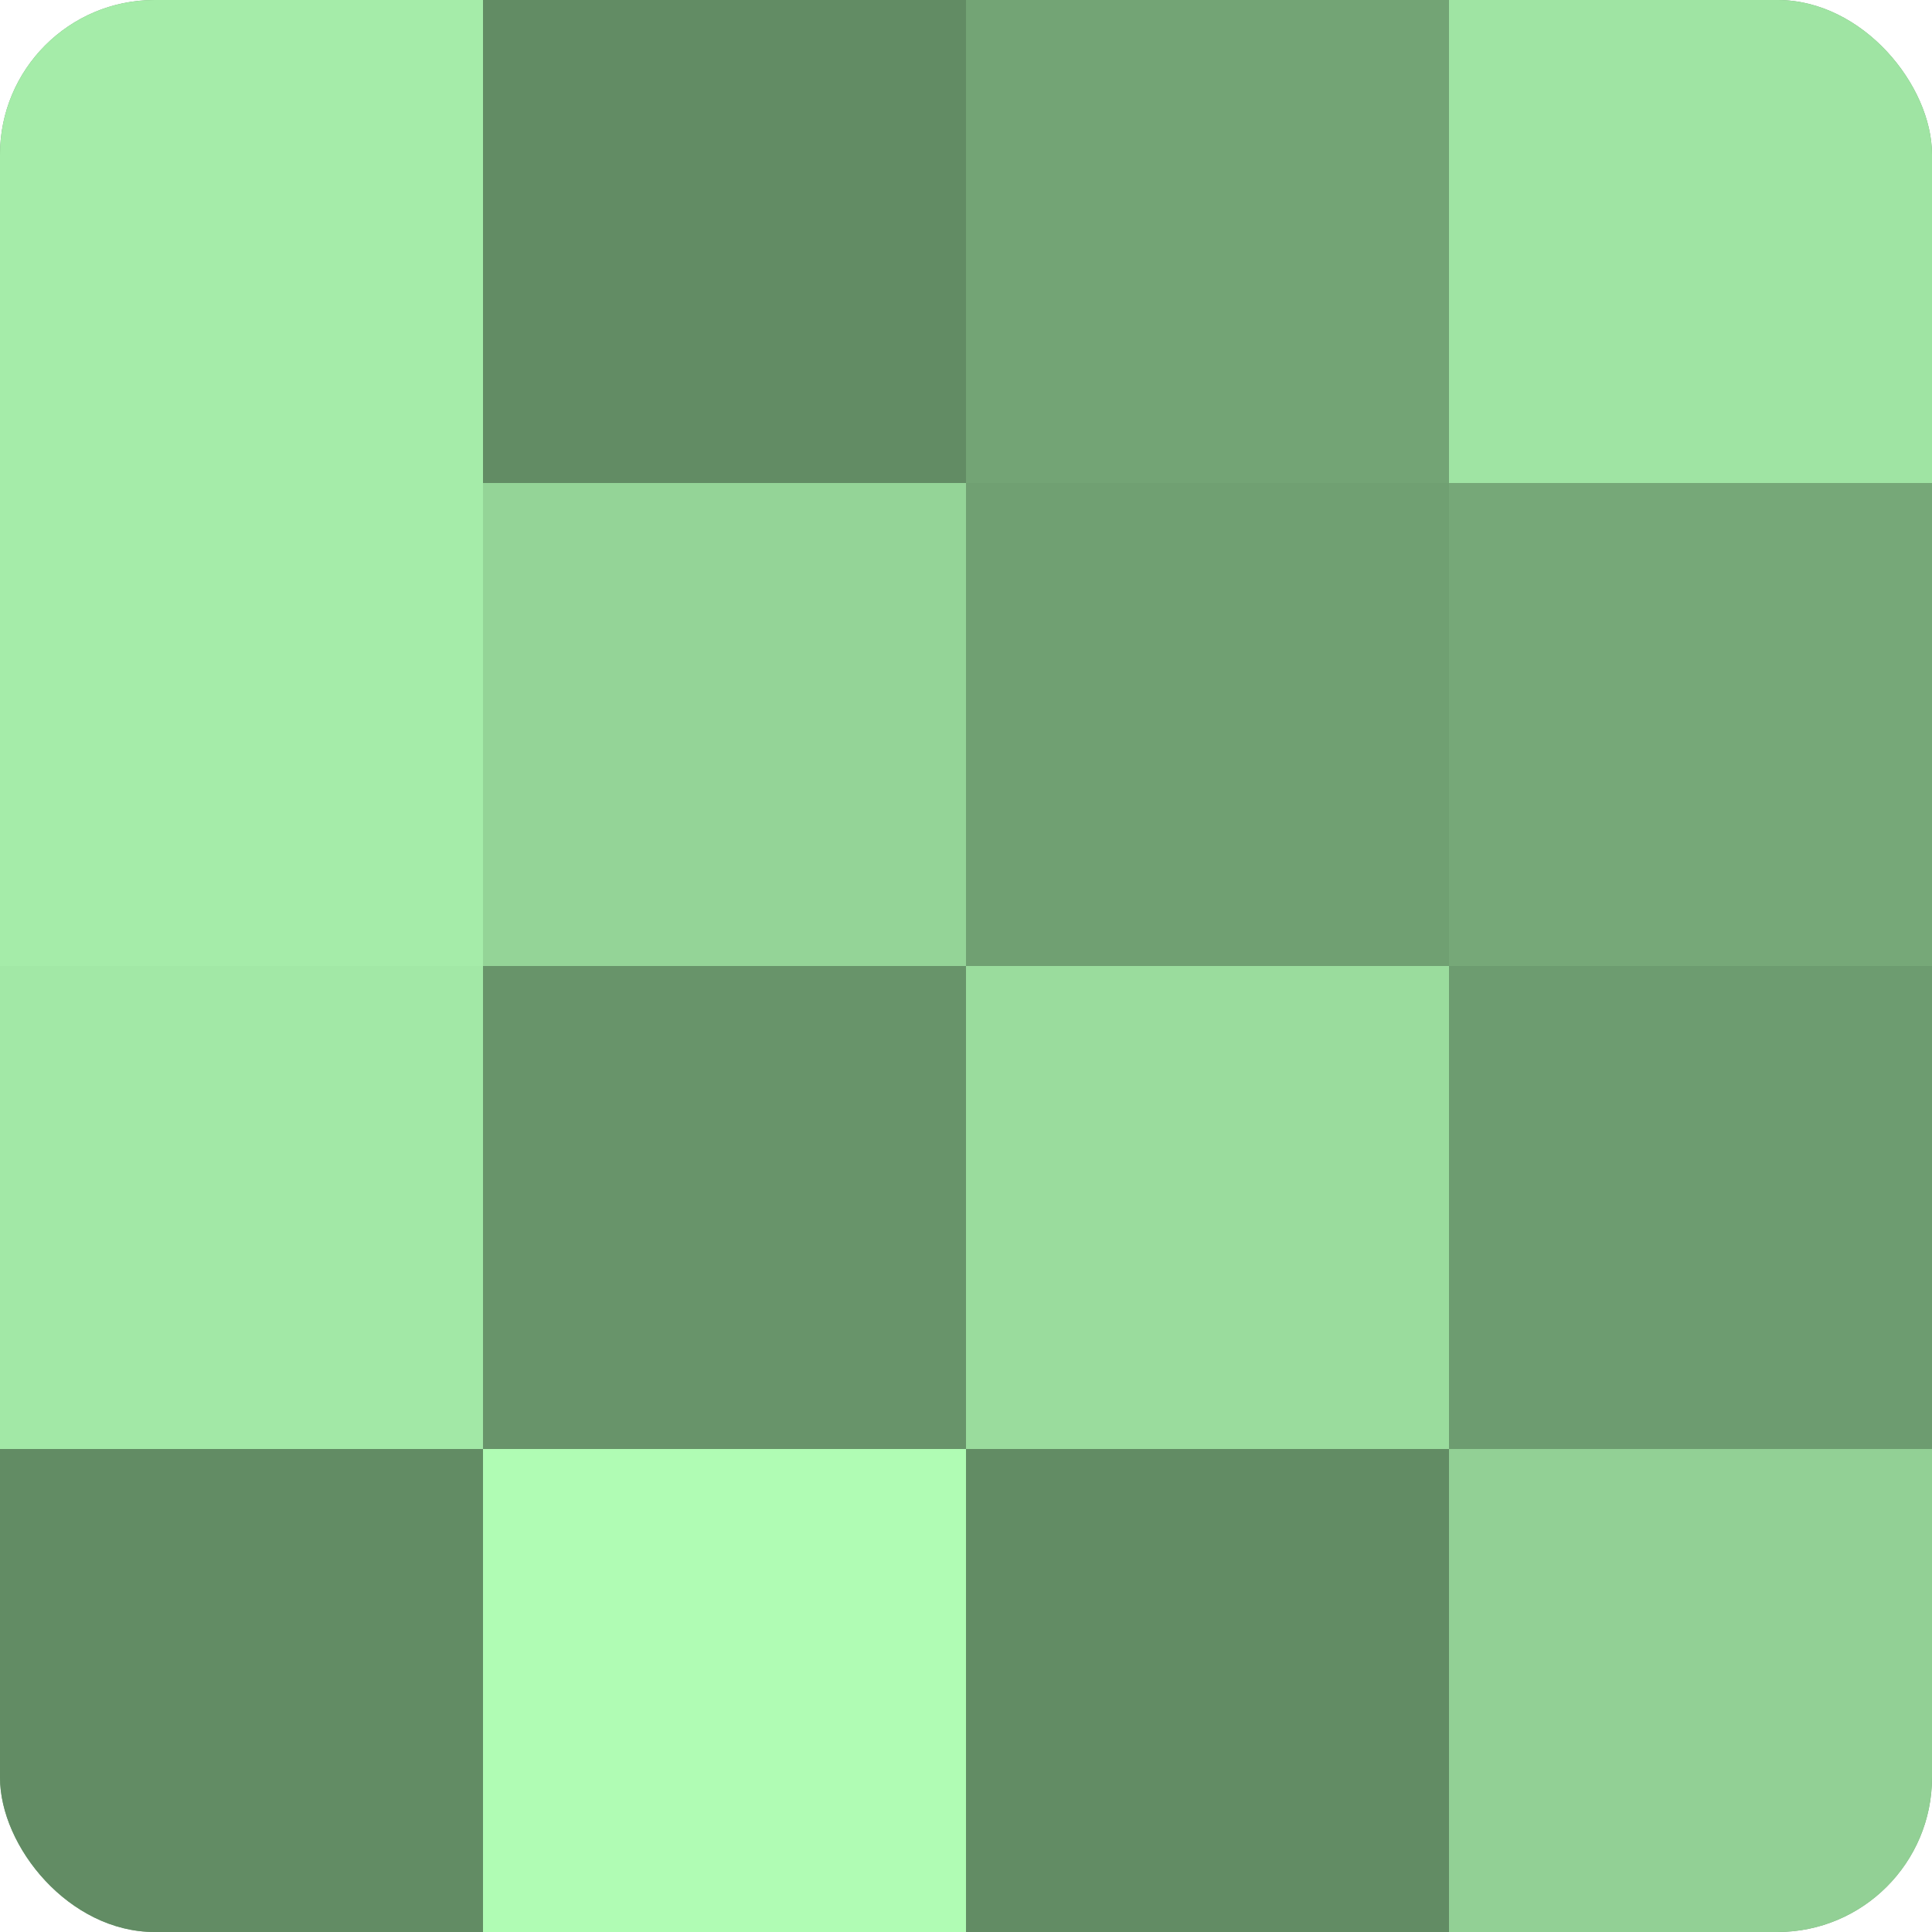
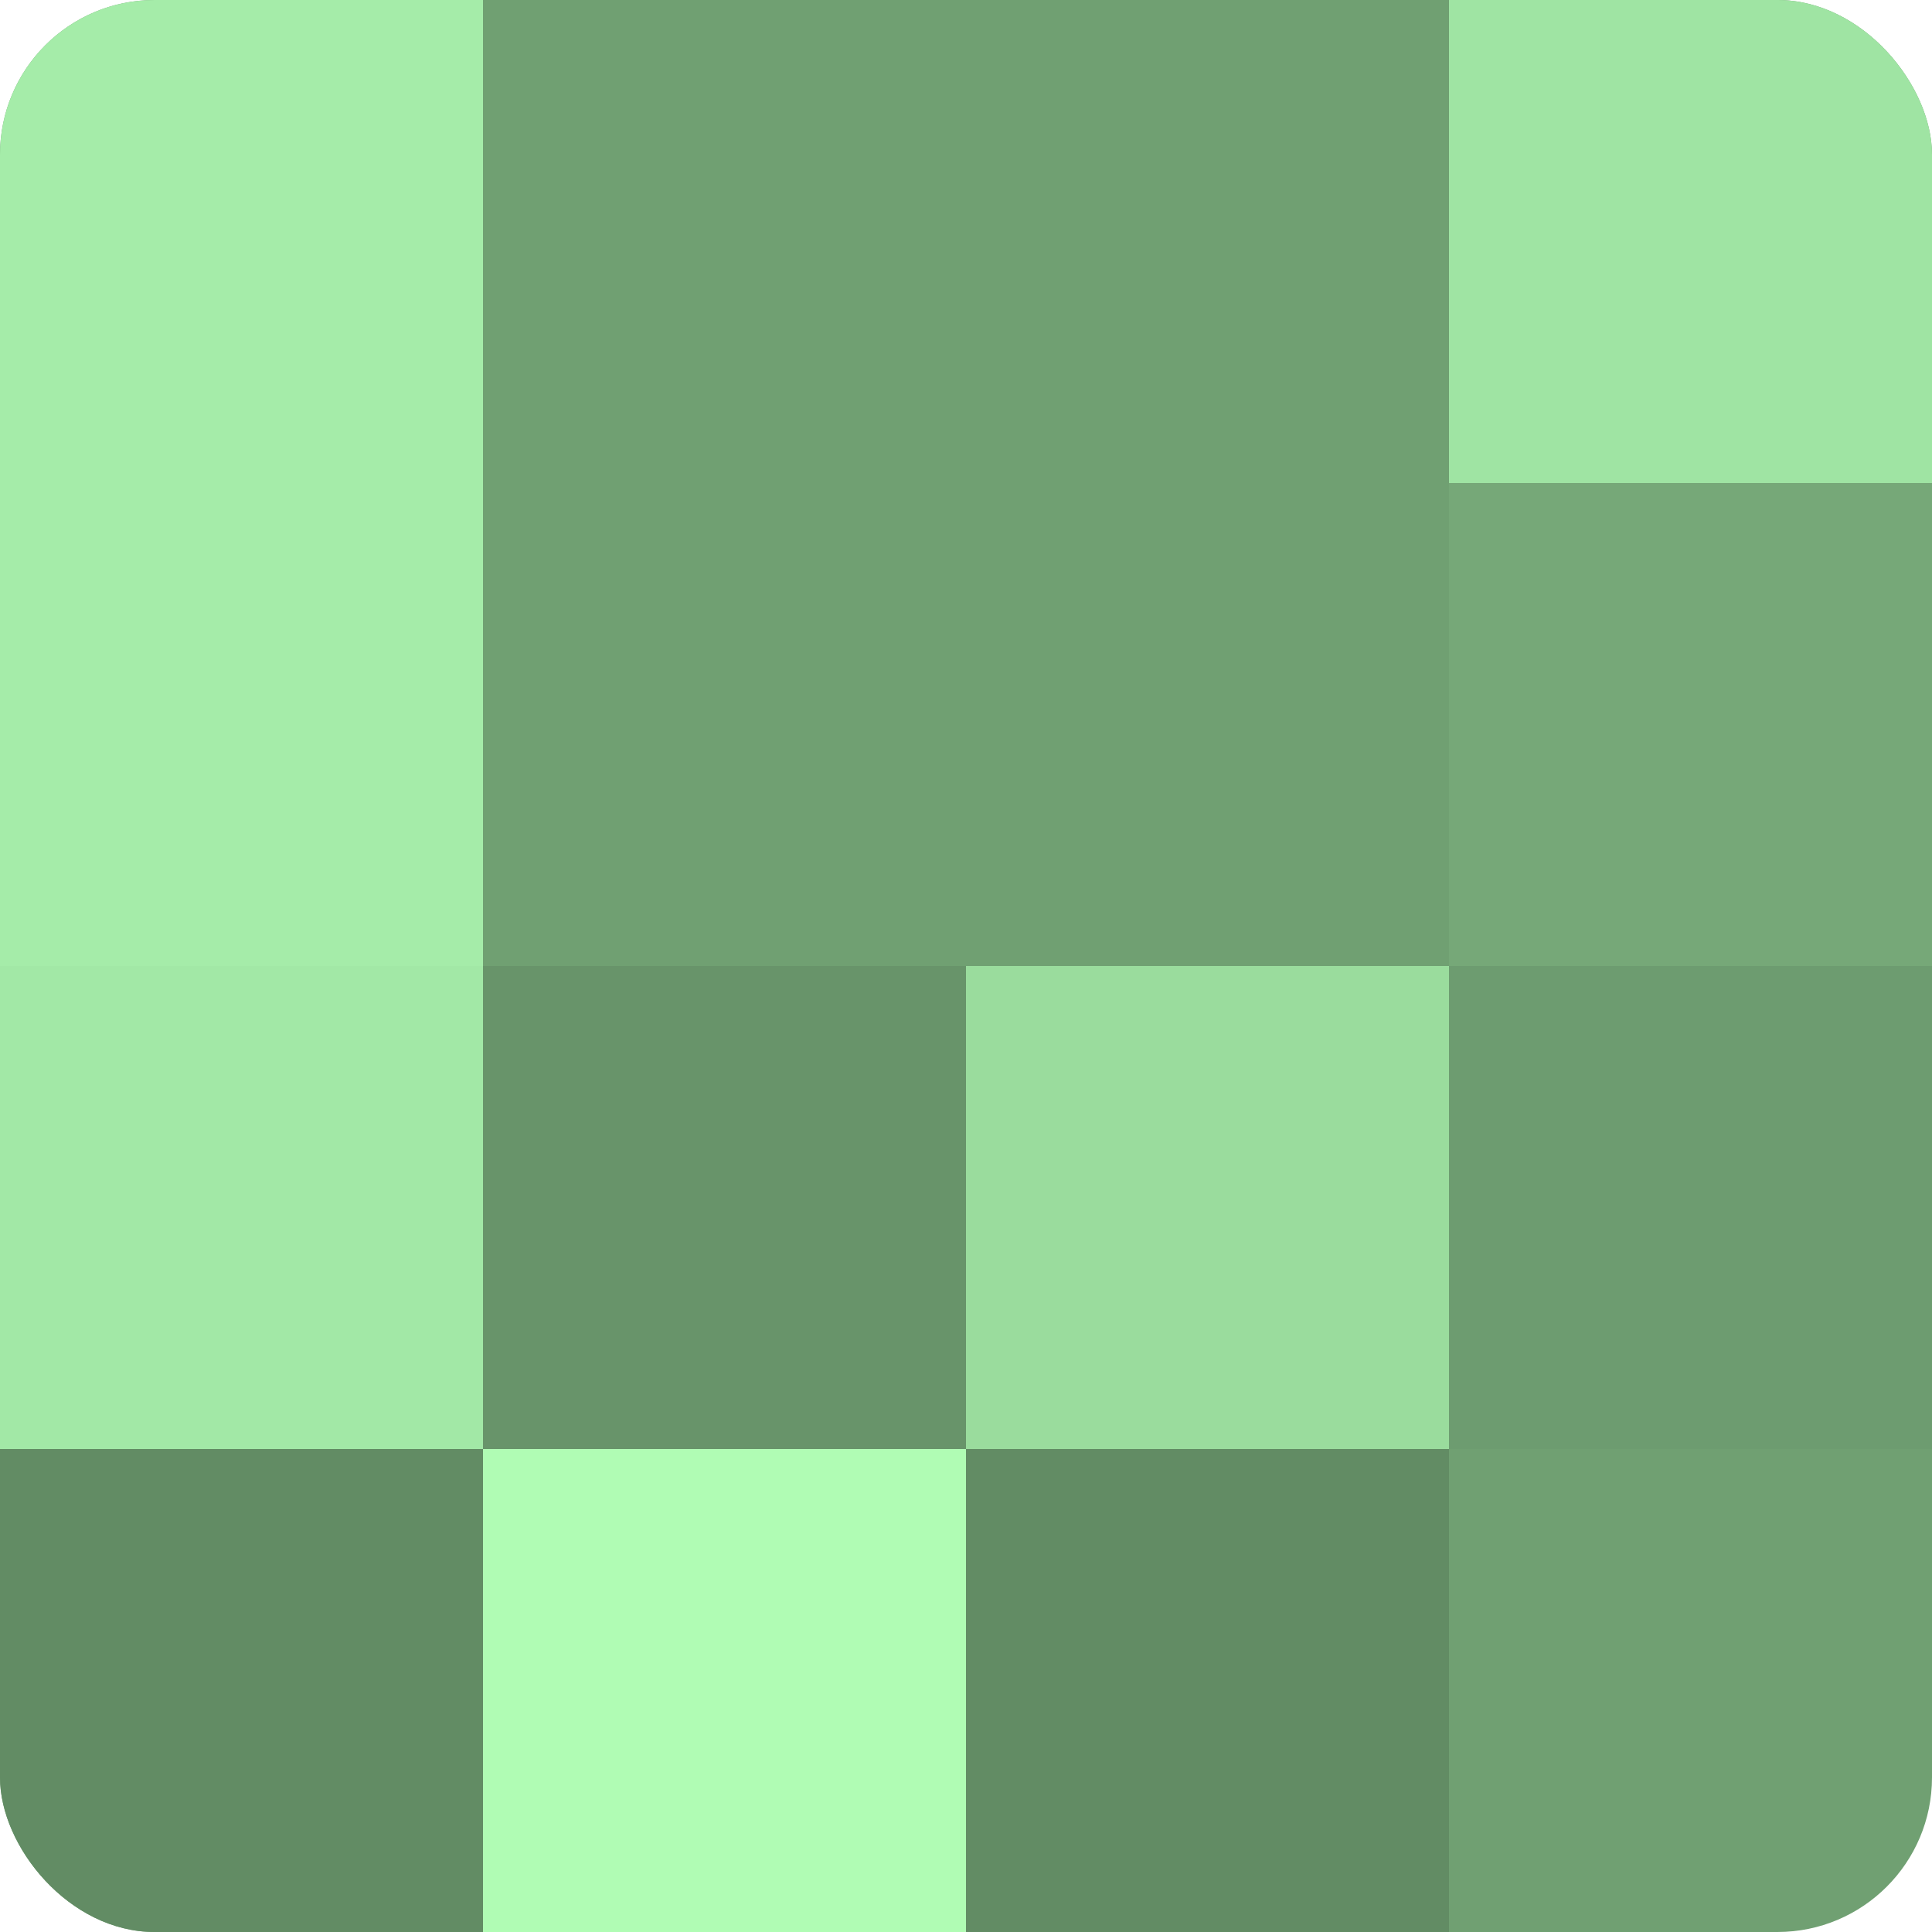
<svg xmlns="http://www.w3.org/2000/svg" width="60" height="60" viewBox="0 0 100 100" preserveAspectRatio="xMidYMid meet">
  <defs>
    <clipPath id="c" width="100" height="100">
      <rect width="100" height="100" rx="8" ry="8" />
    </clipPath>
  </defs>
  <g clip-path="url(#c)">
    <rect width="100" height="100" fill="#70a072" />
    <rect width="25" height="25" fill="#a5eca9" />
    <rect y="25" width="25" height="25" fill="#a5eca9" />
    <rect y="50" width="25" height="25" fill="#a2e8a6" />
    <rect y="75" width="25" height="25" fill="#628c64" />
-     <rect x="25" width="25" height="25" fill="#628c64" />
-     <rect x="25" y="25" width="25" height="25" fill="#94d497" />
    <rect x="25" y="50" width="25" height="25" fill="#68946a" />
    <rect x="25" y="75" width="25" height="25" fill="#b0fcb4" />
-     <rect x="50" width="25" height="25" fill="#73a475" />
    <rect x="50" y="25" width="25" height="25" fill="#70a072" />
    <rect x="50" y="50" width="25" height="25" fill="#9adc9d" />
    <rect x="50" y="75" width="25" height="25" fill="#628c64" />
    <rect x="75" width="25" height="25" fill="#9fe4a3" />
    <rect x="75" y="25" width="25" height="25" fill="#76a878" />
    <rect x="75" y="50" width="25" height="25" fill="#6d9c70" />
-     <rect x="75" y="75" width="25" height="25" fill="#92d095" />
  </g>
</svg>